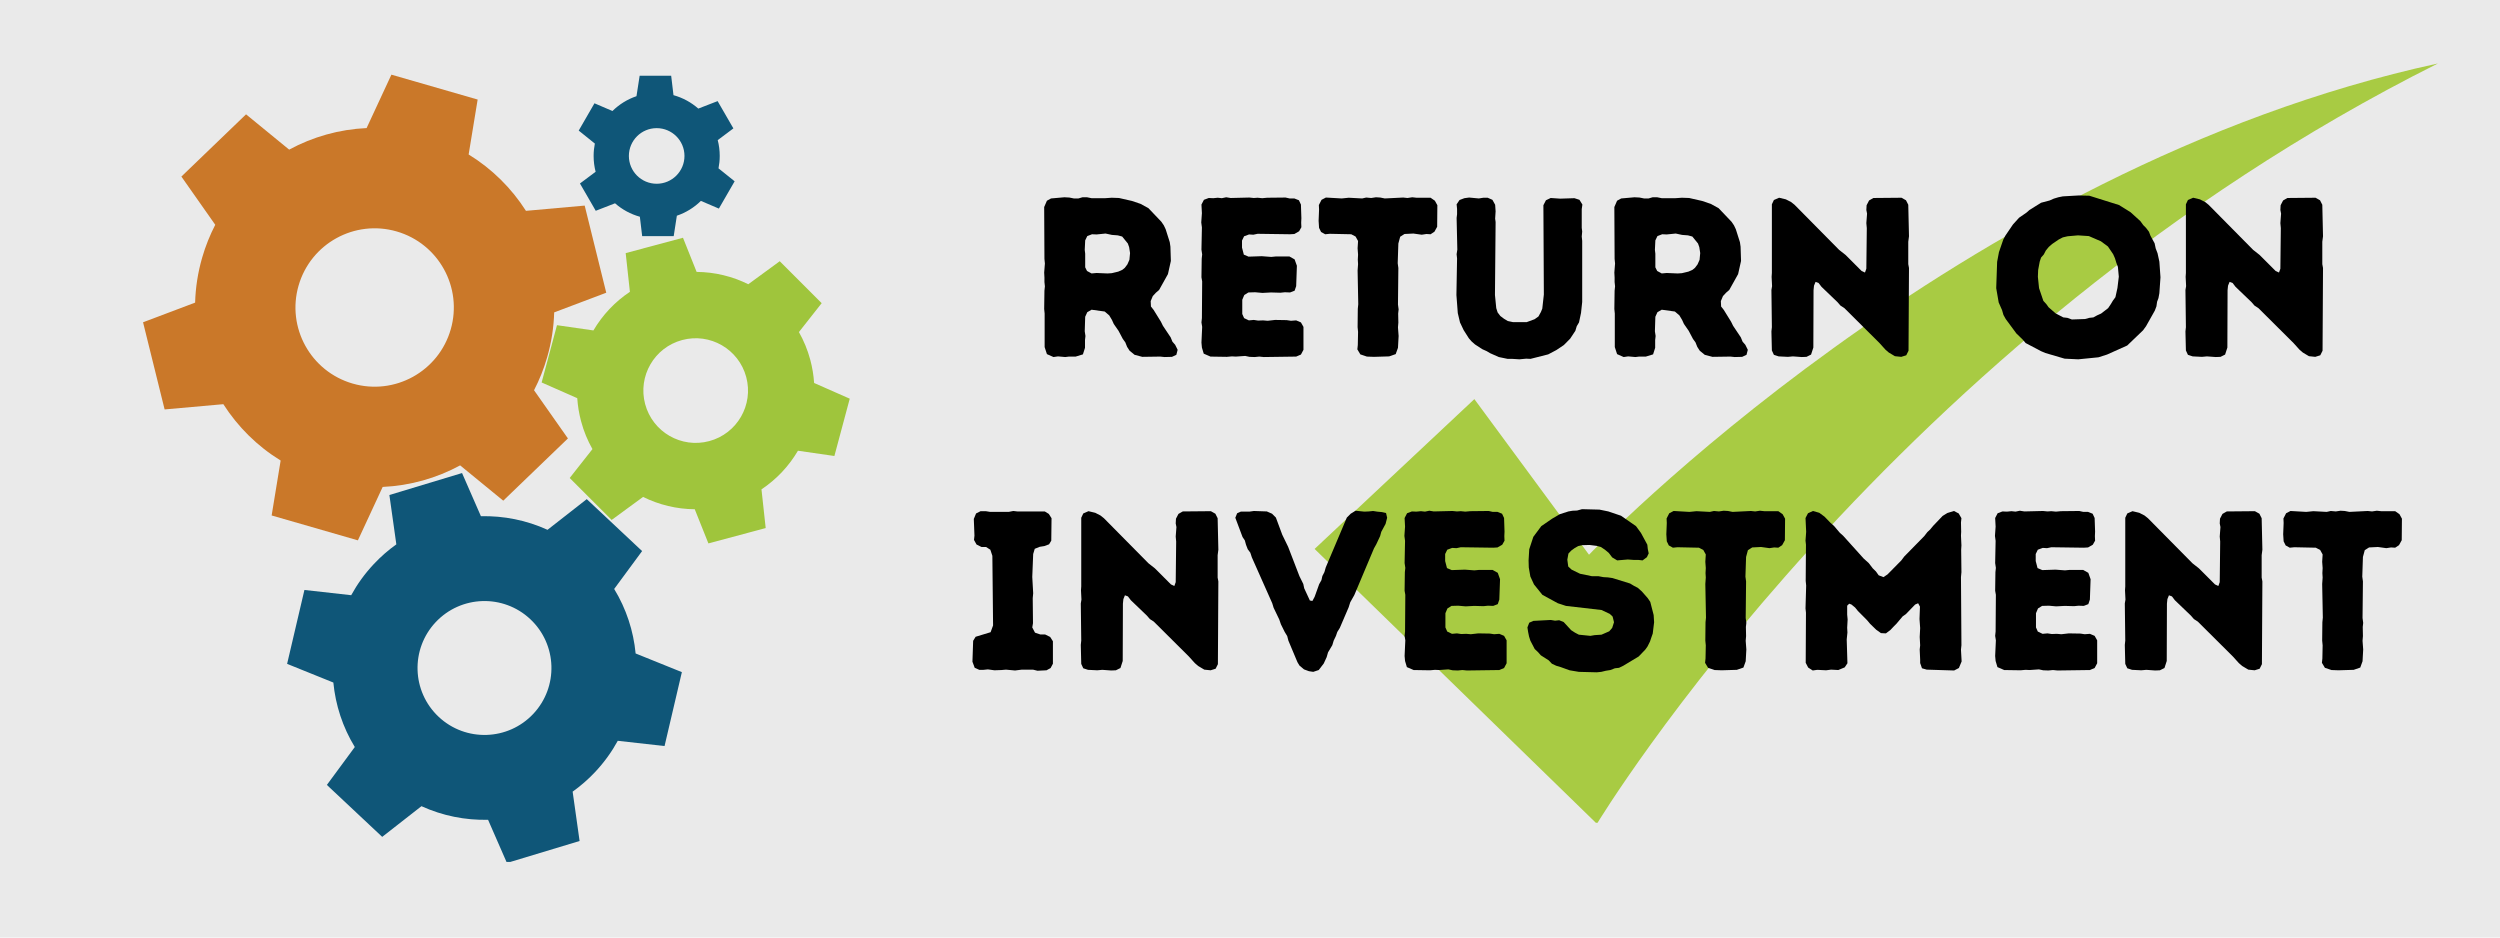
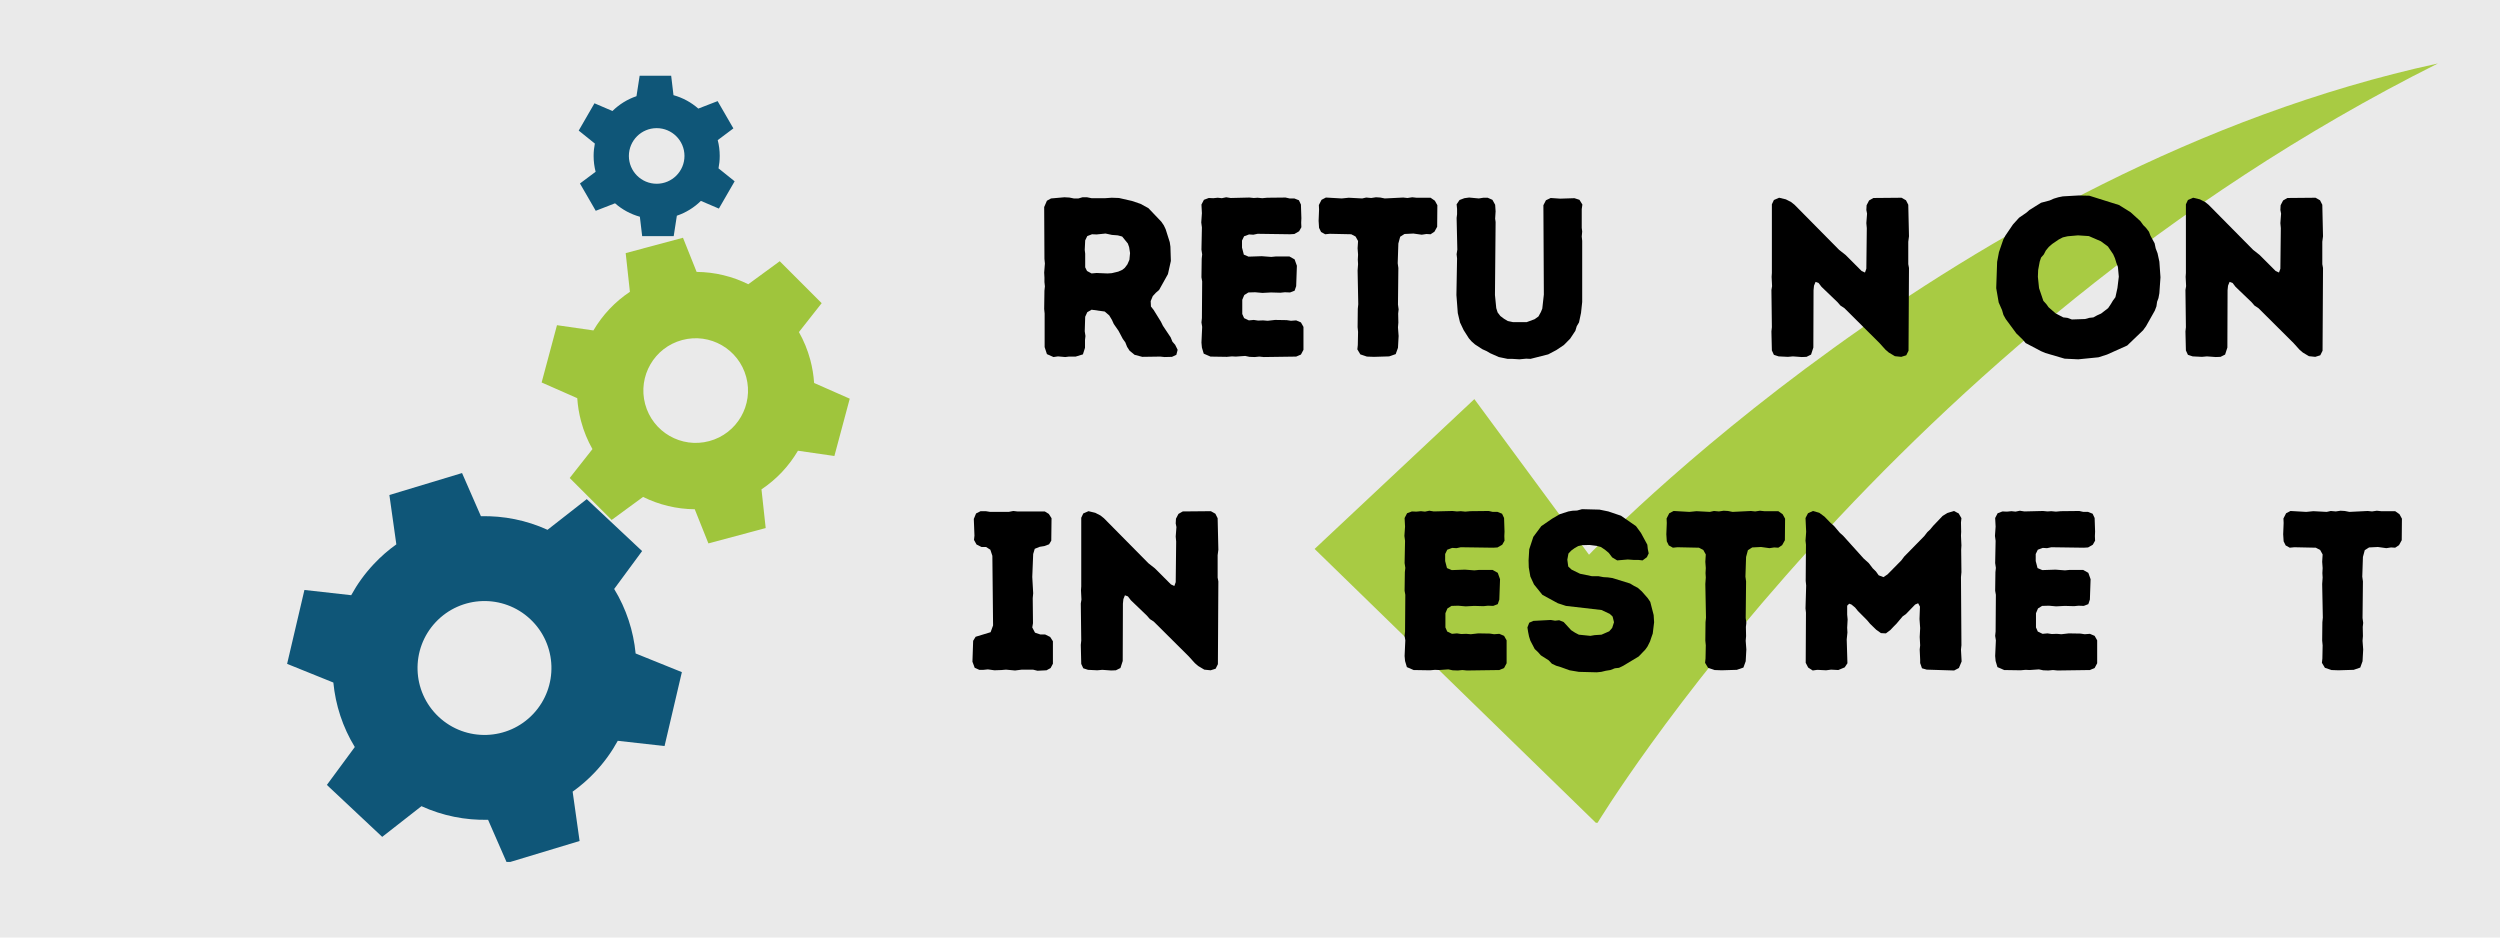
<svg xmlns="http://www.w3.org/2000/svg" width="800" zoomAndPan="magnify" viewBox="0 0 600 225" height="300" preserveAspectRatio="xMidYMid meet" version="1.0">
  <defs>
    <g />
    <clipPath id="d7a32170cb">
      <path d="M 315.355 15.227 L 585.355 15.227 L 585.355 197.477 L 315.355 197.477 Z M 315.355 15.227 " clip-rule="nonzero" />
    </clipPath>
    <clipPath id="4c6e2d8127">
-       <path d="M 34.352 17.867 L 146 17.867 L 146 130 L 34.352 130 Z M 34.352 17.867 " clip-rule="nonzero" />
-     </clipPath>
+       </clipPath>
    <clipPath id="c225b7a095">
      <path d="M 129 57 L 203.852 57 L 203.852 131 L 129 131 Z M 129 57 " clip-rule="nonzero" />
    </clipPath>
    <clipPath id="6de67bfc6c">
      <path d="M 68 113 L 164 113 L 164 206.867 L 68 206.867 Z M 68 113 " clip-rule="nonzero" />
    </clipPath>
  </defs>
  <rect x="-60" width="720" fill="#ffffff" y="-22.5" height="270" fill-opacity="1" />
  <rect x="-60" width="720" fill="#eaeaea" y="-22.5" height="270" fill-opacity="1" />
  <g clip-path="url(#d7a32170cb)">
    <path fill="#a8cb43" d="M 383.262 197.719 L 315.504 131.746 L 353.848 95.785 L 381.363 133.133 C 381.363 133.133 469.828 40.234 585.105 15.227 C 453.641 81.016 383.262 197.719 383.262 197.719 Z M 383.262 197.719 " fill-opacity="1" fill-rule="nonzero" />
  </g>
  <g clip-path="url(#4c6e2d8127)">
    <path fill="#ca7829" d="M 84.645 92.059 C 74.562 89.148 68.746 78.613 71.66 68.531 C 74.57 58.449 85.102 52.633 95.188 55.543 C 105.27 58.453 111.082 68.988 108.172 79.07 C 105.262 89.156 94.73 94.969 84.645 92.059 Z M 128.168 93.656 C 129.453 91.176 130.516 88.539 131.316 85.75 C 132.355 82.16 132.902 78.547 133.004 74.973 L 145.5 70.254 L 140.324 49.34 L 126.227 50.602 C 122.773 45.188 118.105 40.527 112.473 37.074 L 114.637 23.891 L 93.938 17.918 L 87.984 30.738 C 81.406 31.035 75.059 32.844 69.398 35.91 L 59.051 27.441 L 43.531 42.375 L 51.66 53.949 C 50.379 56.426 49.316 59.066 48.512 61.852 C 47.477 65.441 46.93 69.059 46.828 72.629 L 34.332 77.348 L 39.508 98.262 L 53.602 97.004 C 57.062 102.414 61.727 107.074 67.355 110.527 L 65.195 123.711 L 85.895 129.684 L 91.844 116.863 C 98.426 116.566 104.77 114.762 110.434 111.691 L 120.781 120.164 L 136.301 105.227 L 128.168 93.656 " fill-opacity="1" fill-rule="nonzero" />
  </g>
  <g clip-path="url(#c225b7a095)">
    <path fill="#9fc53c" d="M 170.215 105.867 C 163.516 107.664 156.633 103.688 154.836 96.988 C 153.039 90.293 157.016 83.406 163.715 81.609 C 170.414 79.812 177.297 83.789 179.094 90.488 C 180.891 97.188 176.914 104.074 170.215 105.867 Z M 195.387 91.914 C 195.266 90.074 194.965 88.219 194.469 86.367 C 193.832 83.98 192.906 81.75 191.742 79.695 L 197.203 72.758 L 187.137 62.691 L 179.59 68.219 C 175.789 66.332 171.559 65.289 167.191 65.258 L 163.914 57.059 L 150.164 60.746 L 151.176 70.035 C 147.551 72.445 144.578 75.637 142.422 79.305 L 133.676 78.043 L 129.992 91.793 L 138.543 95.562 C 138.664 97.402 138.965 99.262 139.461 101.109 C 140.098 103.496 141.023 105.73 142.188 107.785 L 136.727 114.719 L 146.793 124.785 L 154.34 119.262 C 158.141 121.145 162.371 122.188 166.738 122.219 L 170.016 130.418 L 183.766 126.734 L 182.754 117.445 C 186.379 115.035 189.352 111.844 191.508 108.176 L 200.254 109.438 L 203.938 95.684 L 195.387 91.914 " fill-opacity="1" fill-rule="nonzero" />
  </g>
  <g clip-path="url(#6de67bfc6c)">
    <path fill="#0f5678" d="M 105.281 172.039 C 98.809 165.965 98.488 155.793 104.559 149.324 C 110.633 142.852 120.805 142.531 127.273 148.602 C 133.746 154.676 134.066 164.848 127.996 171.32 C 121.922 177.789 111.75 178.109 105.281 172.039 Z M 137.434 189.996 C 139.355 188.625 141.172 187.047 142.848 185.262 C 145.012 182.953 146.816 180.445 148.266 177.793 L 159.492 179.051 L 163.648 161.312 L 152.551 156.832 C 152.031 151.426 150.312 146.121 147.402 141.352 L 154.105 132.258 L 140.82 119.793 L 131.406 127.156 C 126.34 124.844 120.863 123.762 115.418 123.891 L 110.891 113.531 L 93.453 118.801 L 95.121 130.645 C 93.199 132.016 91.383 133.594 89.707 135.383 C 87.543 137.688 85.738 140.199 84.289 142.848 L 73.062 141.59 L 68.906 159.328 L 80.004 163.809 C 80.523 169.215 82.242 174.52 85.152 179.285 L 78.449 188.383 L 91.73 200.848 L 101.152 193.484 C 106.215 195.797 111.691 196.879 117.137 196.75 L 121.664 207.109 L 139.102 201.84 L 137.434 189.996 " fill-opacity="1" fill-rule="nonzero" />
  </g>
  <path fill="#0f5678" d="M 157.602 44.102 C 153.918 44.102 150.93 41.113 150.93 37.426 C 150.93 33.742 153.918 30.754 157.602 30.754 C 161.285 30.754 164.273 33.742 164.273 37.426 C 164.273 41.113 161.285 44.102 157.602 44.102 Z M 172.441 40.402 C 172.633 39.438 172.734 38.445 172.734 37.426 C 172.734 36.113 172.566 34.84 172.254 33.629 L 176.012 30.816 L 172.227 24.266 L 167.594 26.062 C 165.902 24.574 163.871 23.457 161.637 22.84 L 161.082 18.18 L 153.516 18.18 L 152.754 23.086 C 150.566 23.824 148.602 25.055 146.988 26.641 L 142.672 24.789 L 138.891 31.34 L 142.762 34.453 C 142.57 35.414 142.469 36.41 142.469 37.426 C 142.469 38.738 142.637 40.012 142.949 41.227 L 139.191 44.035 L 142.977 50.59 L 147.609 48.789 C 149.301 50.281 151.332 51.398 153.566 52.016 L 154.121 56.676 L 161.688 56.676 L 162.445 51.77 C 164.637 51.027 166.602 49.801 168.215 48.215 L 172.531 50.062 L 176.312 43.512 L 172.441 40.402 " fill-opacity="1" fill-rule="nonzero" />
  <g fill="#000000" fill-opacity="1">
    <g transform="translate(246.634, 85.534)">
      <g>
        <path d="M 4.078 -2.234 L 4.078 -10.281 L 3.969 -11.375 L 4.031 -15.766 L 4.141 -16.812 L 4.031 -17.844 L 4.031 -18.922 L 3.969 -20.125 L 4.141 -22.297 L 4.031 -23.391 L 3.969 -35.844 L 4.625 -37.359 L 5.609 -37.906 L 8.812 -38.188 L 10.016 -38.125 L 11.094 -37.906 L 12.188 -37.906 L 13.156 -38.188 L 14.25 -38.188 L 15.344 -37.969 L 18.609 -37.969 L 20.172 -38.078 L 21.922 -38.016 L 25.016 -37.312 L 27.094 -36.609 L 28.984 -35.578 L 32.094 -32.312 L 32.688 -31.438 L 33.125 -30.516 L 34.109 -27.406 L 34.266 -26.328 L 34.375 -22.906 L 33.672 -19.75 L 31.547 -15.938 L 30.781 -15.281 L 30.031 -14.469 L 29.531 -13.266 L 29.594 -11.969 L 30.234 -11.156 L 31.984 -8.328 L 32.469 -7.344 L 34.328 -4.562 L 34.75 -3.531 L 35.406 -2.781 L 36 -1.578 L 35.688 -0.375 L 34.641 0.109 L 32.859 0.156 L 31.812 0.047 L 27.516 0.109 L 25.672 -0.375 L 24.469 -1.359 L 23.875 -2.281 L 23.438 -3.375 L 22.844 -4.188 L 21.812 -6.141 L 20.672 -7.781 L 20.234 -8.75 L 19.578 -9.844 L 18.5 -10.766 L 15.344 -11.203 L 14.312 -10.609 L 13.812 -9.516 L 13.703 -6.031 L 13.875 -4.891 L 13.766 -3.922 L 13.766 -2.062 L 13.266 -0.484 L 11.531 0.047 L 9.906 0.047 L 9.031 0.156 L 7.281 0 L 6.203 0.156 L 4.625 -0.547 Z M 15.344 -19.906 L 16.531 -20.016 L 19.141 -19.906 L 20.172 -19.969 L 21.75 -20.344 L 22.734 -20.781 L 23.328 -21.266 L 23.938 -22.078 L 24.422 -23.172 L 24.578 -24.797 L 24.359 -26.219 L 24.047 -27.094 L 22.688 -28.766 L 21.641 -29.047 L 20.234 -29.156 L 18.703 -29.484 L 16.531 -29.266 L 15.453 -29.312 L 14.312 -28.875 L 13.812 -27.844 L 13.703 -25.562 L 13.812 -24.641 L 13.812 -21.375 L 14.25 -20.5 Z M 15.344 -19.906 " />
      </g>
    </g>
  </g>
  <g fill="#000000" fill-opacity="1">
    <g transform="translate(284.379, 85.534)">
      <g>
        <path d="M 18.922 0.156 L 17.844 0.047 L 16.75 0.156 L 15.5 0.109 L 14.469 -0.109 L 12.234 0.047 L 11.266 0 L 10.062 0.109 L 6.141 0.047 L 4.516 -0.656 L 4.078 -2.125 L 3.969 -3.312 L 4.141 -7.078 L 3.969 -8.156 L 4.078 -9.188 L 4.141 -18 L 3.969 -18.984 L 4.031 -23.438 L 4.141 -24.469 L 3.969 -25.625 L 4.078 -30.953 L 3.922 -32.141 L 4.078 -34.375 L 3.969 -36.438 L 4.562 -37.578 L 5.719 -38.016 L 6.797 -37.969 L 7.891 -38.078 L 8.859 -37.969 L 9.906 -38.188 L 10.984 -38.016 L 15.453 -38.125 L 16.531 -38.016 L 17.453 -38.078 L 18.547 -37.969 L 19.75 -38.078 L 24.156 -38.125 L 25.125 -37.906 L 26.266 -37.906 L 27.359 -37.469 L 27.844 -36.438 L 27.953 -33.172 L 27.906 -32.094 L 27.953 -31 L 27.406 -30.031 L 26.266 -29.375 L 25.234 -29.312 L 17.453 -29.422 L 16.422 -29.203 L 15.391 -29.266 L 14.203 -28.828 L 13.703 -27.797 L 13.703 -26.109 L 14.141 -24.422 L 15.281 -23.938 L 18.438 -24.047 L 20.719 -23.875 L 21.859 -23.984 L 25.078 -23.984 L 26.328 -23.281 L 26.875 -21.75 L 26.703 -16.859 L 26.328 -15.766 L 25.234 -15.344 L 23.984 -15.391 L 22.906 -15.281 L 20.672 -15.344 L 18.609 -15.234 L 16.859 -15.391 L 15.234 -15.344 L 14.25 -14.734 L 13.766 -13.594 L 13.766 -10.172 L 14.203 -9.188 L 15.344 -8.641 L 16.531 -8.75 L 17.562 -8.594 L 18.766 -8.641 L 19.859 -8.547 L 21.641 -8.75 L 24.422 -8.703 L 25.453 -8.547 L 26.703 -8.641 L 27.844 -8.156 L 28.453 -7.078 L 28.453 -1.578 L 27.844 -0.438 L 26.703 0.047 Z M 18.922 0.156 " />
      </g>
    </g>
  </g>
  <g fill="#000000" fill-opacity="1">
    <g transform="translate(315.544, 85.534)">
      <g>
        <path d="M 14.203 0.109 L 12.516 0.047 L 10.938 -0.484 L 10.219 -1.688 L 10.328 -2.719 L 10.391 -5.875 L 10.281 -7.016 L 10.328 -11.422 L 10.438 -12.516 L 10.281 -20.609 L 10.391 -22.141 L 10.328 -23.219 L 10.391 -24.422 L 10.281 -25.938 L 10.391 -27.688 L 9.797 -28.766 L 8.75 -29.312 L 3.594 -29.422 L 2.5 -29.312 L 1.516 -29.859 L 1.031 -30.844 L 0.922 -32.531 L 1.031 -35.25 L 0.984 -36.328 L 1.625 -37.578 L 2.672 -38.125 L 6.469 -37.906 L 8.156 -38.078 L 11.375 -37.906 L 12.344 -38.125 L 13.547 -38.016 L 14.688 -38.188 L 15.719 -38.125 L 16.812 -37.906 L 21.219 -38.125 L 22.25 -38.016 L 23.391 -38.188 L 24.422 -38.078 L 27.797 -38.078 L 28.828 -37.359 L 29.422 -36.281 L 29.375 -31.109 L 28.719 -29.922 L 27.797 -29.312 L 26.812 -29.375 L 25.672 -29.203 L 23.656 -29.484 L 21.531 -29.375 L 20.5 -28.719 L 20.062 -27.094 L 19.906 -22.359 L 20.062 -21.219 L 19.969 -12.453 L 20.125 -11.266 L 20.016 -10.281 L 20.062 -8.109 L 19.969 -6.969 L 20.125 -4.891 L 19.969 -2.062 L 19.422 -0.547 L 17.844 0 Z M 14.203 0.109 " />
      </g>
    </g>
  </g>
  <g fill="#000000" fill-opacity="1">
    <g transform="translate(345.946, 85.534)">
      <g>
        <path d="M 18.703 0.703 L 16.969 0.594 L 15.875 0.594 L 13.766 0.156 L 11.688 -0.766 L 10.875 -1.25 L 9.797 -1.734 L 8.047 -2.875 L 7.234 -3.594 L 6.578 -4.344 L 5.328 -6.312 L 4.453 -8.156 L 3.922 -10.391 L 3.594 -14.734 L 3.75 -23.5 L 3.641 -24.531 L 3.812 -25.625 L 3.641 -33.234 L 3.75 -34.109 L 3.75 -35.406 L 3.641 -36.5 L 4.344 -37.531 L 5.5 -37.969 L 6.641 -38.125 L 8.969 -37.906 L 10.062 -38.078 L 11.094 -38.078 L 12.234 -37.578 L 12.891 -36.391 L 13 -34.812 L 12.891 -33.062 L 13 -32.25 L 12.844 -14.734 L 13.156 -11.578 L 13.484 -10.547 L 14.141 -9.688 L 15.016 -9.031 L 15.938 -8.484 L 17.188 -8.219 L 20.453 -8.219 L 22.359 -8.922 L 23.281 -9.578 L 23.875 -10.656 L 24.203 -11.469 L 24.578 -14.844 L 24.469 -36.281 L 25.078 -37.469 L 26.219 -38.016 L 28.5 -37.859 L 31.922 -37.969 L 33.125 -37.578 L 33.828 -36.438 L 33.672 -35.359 L 33.672 -30.844 L 33.781 -29.969 L 33.672 -28.766 L 33.781 -27.734 L 33.781 -13.047 L 33.5 -10.438 L 33.016 -8.156 L 32.469 -7.234 L 32.141 -6.141 L 30.891 -4.25 L 29.375 -2.719 L 27.578 -1.516 L 25.625 -0.484 L 21.375 0.594 L 20.344 0.547 Z M 18.703 0.703 " />
      </g>
    </g>
  </g>
  <g fill="#000000" fill-opacity="1">
    <g transform="translate(383.474, 85.534)">
      <g>
-         <path d="M 4.078 -2.234 L 4.078 -10.281 L 3.969 -11.375 L 4.031 -15.766 L 4.141 -16.812 L 4.031 -17.844 L 4.031 -18.922 L 3.969 -20.125 L 4.141 -22.297 L 4.031 -23.391 L 3.969 -35.844 L 4.625 -37.359 L 5.609 -37.906 L 8.812 -38.188 L 10.016 -38.125 L 11.094 -37.906 L 12.188 -37.906 L 13.156 -38.188 L 14.25 -38.188 L 15.344 -37.969 L 18.609 -37.969 L 20.172 -38.078 L 21.922 -38.016 L 25.016 -37.312 L 27.094 -36.609 L 28.984 -35.578 L 32.094 -32.312 L 32.688 -31.438 L 33.125 -30.516 L 34.109 -27.406 L 34.266 -26.328 L 34.375 -22.906 L 33.672 -19.75 L 31.547 -15.938 L 30.781 -15.281 L 30.031 -14.469 L 29.531 -13.266 L 29.594 -11.969 L 30.234 -11.156 L 31.984 -8.328 L 32.469 -7.344 L 34.328 -4.562 L 34.75 -3.531 L 35.406 -2.781 L 36 -1.578 L 35.688 -0.375 L 34.641 0.109 L 32.859 0.156 L 31.812 0.047 L 27.516 0.109 L 25.672 -0.375 L 24.469 -1.359 L 23.875 -2.281 L 23.438 -3.375 L 22.844 -4.188 L 21.812 -6.141 L 20.672 -7.781 L 20.234 -8.75 L 19.578 -9.844 L 18.5 -10.766 L 15.344 -11.203 L 14.312 -10.609 L 13.812 -9.516 L 13.703 -6.031 L 13.875 -4.891 L 13.766 -3.922 L 13.766 -2.062 L 13.266 -0.484 L 11.531 0.047 L 9.906 0.047 L 9.031 0.156 L 7.281 0 L 6.203 0.156 L 4.625 -0.547 Z M 15.344 -19.906 L 16.531 -20.016 L 19.141 -19.906 L 20.172 -19.969 L 21.75 -20.344 L 22.734 -20.781 L 23.328 -21.266 L 23.938 -22.078 L 24.422 -23.172 L 24.578 -24.797 L 24.359 -26.219 L 24.047 -27.094 L 22.688 -28.766 L 21.641 -29.047 L 20.234 -29.156 L 18.703 -29.484 L 16.531 -29.266 L 15.453 -29.312 L 14.312 -28.875 L 13.812 -27.844 L 13.703 -25.562 L 13.812 -24.641 L 13.812 -21.375 L 14.25 -20.5 Z M 15.344 -19.906 " />
-       </g>
+         </g>
    </g>
  </g>
  <g fill="#000000" fill-opacity="1">
    <g transform="translate(421.219, 85.534)">
      <g>
        <path d="M 32.094 -0.922 L 31.281 -1.625 L 29.859 -3.203 L 21.438 -11.578 L 20.5 -12.188 L 19.797 -13 L 15.938 -16.703 L 15.234 -17.625 L 14.516 -17.891 L 14.141 -16.969 L 14.031 -15.875 L 13.984 -2.125 L 13.438 -0.438 L 12.344 0.109 L 11.203 0.156 L 9.078 0 L 7.891 0.109 L 5.656 0 L 4.516 -0.375 L 4.031 -1.422 L 3.922 -5.984 L 4.031 -7.016 L 3.922 -15.938 L 4.078 -16.859 L 3.969 -19.094 L 4.031 -20.016 L 4.031 -36.5 L 4.516 -37.531 L 5.766 -38.078 L 7.391 -37.688 L 8.641 -37.047 L 9.469 -36.391 L 20.172 -25.562 L 21.703 -24.359 L 25.562 -20.5 L 26.375 -20.125 L 26.703 -21.047 L 26.812 -30.781 L 26.703 -31.984 L 26.875 -34.266 L 26.703 -35.141 L 26.766 -36.281 L 27.359 -37.422 L 28.391 -38.016 L 35.141 -38.078 L 36.219 -37.469 L 36.766 -36.391 L 36.938 -28.828 L 36.766 -27.516 L 36.766 -22.141 L 36.938 -21.219 L 36.828 -1.359 L 36.281 -0.266 L 35.078 0.109 L 33.562 -0.047 Z M 32.094 -0.922 " />
      </g>
    </g>
  </g>
  <g fill="#000000" fill-opacity="1">
    <g transform="translate(462.228, 85.534)">
      <g />
    </g>
  </g>
  <g fill="#000000" fill-opacity="1">
    <g transform="translate(476.967, 85.534)">
      <g>
        <path d="M 21.812 0.703 L 18.547 0.547 L 13.922 -0.812 L 12.891 -1.25 L 9.188 -3.203 L 8.484 -4.031 L 6.969 -5.5 L 4.406 -8.969 L 3.859 -9.953 L 3.531 -11.094 L 2.719 -12.938 L 2.125 -16.375 L 2.344 -22.688 L 2.781 -25.016 L 3.812 -28.016 L 4.297 -28.938 L 6.141 -31.656 L 7.609 -33.281 L 9.359 -34.484 L 10.109 -35.141 L 12.891 -36.875 L 14.953 -37.422 L 15.938 -37.859 L 17.031 -38.188 L 18.109 -38.406 L 21.922 -38.625 L 24.469 -38.562 L 31.594 -36.328 L 34.375 -34.594 L 36.719 -32.469 L 37.422 -31.5 L 38.078 -30.844 L 38.781 -29.922 L 39.156 -28.938 L 40.141 -27.141 L 40.406 -25.891 L 40.844 -24.75 L 41.281 -22.734 L 41.547 -18.984 L 41.281 -15.172 L 41.062 -13.984 L 40.734 -13.109 L 40.578 -12.016 L 40.188 -10.984 L 38.078 -7.234 L 37.359 -6.25 L 33.562 -2.609 L 28.719 -0.438 L 26.656 0.219 Z M 20.281 -8.859 L 23.438 -8.969 L 24.469 -9.25 L 25.453 -9.359 L 26.328 -9.844 L 27.297 -10.281 L 28.984 -11.578 L 29.641 -12.562 L 30.125 -13.375 L 30.734 -14.203 L 31.219 -16.422 L 31.547 -19.141 L 31.328 -21.484 L 30.953 -22.469 L 30.625 -23.547 L 30.188 -24.531 L 28.938 -26.375 L 27.25 -27.625 L 24.359 -28.875 L 21.75 -29.047 L 19.25 -28.828 L 18.109 -28.562 L 17.141 -28.062 L 15.562 -26.984 L 14.734 -26.266 L 14.031 -25.406 L 13.547 -24.469 L 12.891 -23.719 L 12.562 -22.734 L 12.188 -20.719 L 12.125 -19.094 L 12.406 -16.375 L 13.438 -13.328 L 14.141 -12.562 L 14.688 -11.797 L 16.375 -10.328 L 18.219 -9.359 L 19.203 -9.25 Z M 20.281 -8.859 " />
      </g>
    </g>
  </g>
  <g fill="#000000" fill-opacity="1">
    <g transform="translate(520.586, 85.534)">
      <g>
        <path d="M 32.094 -0.922 L 31.281 -1.625 L 29.859 -3.203 L 21.438 -11.578 L 20.5 -12.188 L 19.797 -13 L 15.938 -16.703 L 15.234 -17.625 L 14.516 -17.891 L 14.141 -16.969 L 14.031 -15.875 L 13.984 -2.125 L 13.438 -0.438 L 12.344 0.109 L 11.203 0.156 L 9.078 0 L 7.891 0.109 L 5.656 0 L 4.516 -0.375 L 4.031 -1.422 L 3.922 -5.984 L 4.031 -7.016 L 3.922 -15.938 L 4.078 -16.859 L 3.969 -19.094 L 4.031 -20.016 L 4.031 -36.5 L 4.516 -37.531 L 5.766 -38.078 L 7.391 -37.688 L 8.641 -37.047 L 9.469 -36.391 L 20.172 -25.562 L 21.703 -24.359 L 25.562 -20.5 L 26.375 -20.125 L 26.703 -21.047 L 26.812 -30.781 L 26.703 -31.984 L 26.875 -34.266 L 26.703 -35.141 L 26.766 -36.281 L 27.359 -37.422 L 28.391 -38.016 L 35.141 -38.078 L 36.219 -37.469 L 36.766 -36.391 L 36.938 -28.828 L 36.766 -27.516 L 36.766 -22.141 L 36.938 -21.219 L 36.828 -1.359 L 36.281 -0.266 L 35.078 0.109 L 33.562 -0.047 Z M 32.094 -0.922 " />
      </g>
    </g>
  </g>
  <g fill="#000000" fill-opacity="1">
    <g transform="translate(230.776, 160.761)">
      <g>
        <path d="M 18.219 0.219 L 17.141 -0.047 L 14.469 -0.047 L 12.844 0.156 L 10.656 -0.047 L 9.578 0.047 L 7.891 0.109 L 6.312 -0.109 L 5.281 0 L 4.25 0 L 3.156 -0.484 L 2.609 -1.953 L 2.781 -6.969 L 3.375 -7.938 L 6.969 -9.031 L 7.562 -10.656 L 7.391 -27.359 L 6.906 -28.828 L 5.875 -29.484 L 4.781 -29.484 L 3.594 -30.078 L 2.984 -31.172 L 3.094 -32.203 L 2.938 -36.219 L 3.484 -37.531 L 4.562 -38.078 L 5.812 -38.078 L 6.859 -37.906 L 11.312 -37.906 L 12.406 -38.125 L 13.375 -38.016 L 19.969 -38.016 L 20.938 -37.422 L 21.594 -36.391 L 21.531 -31 L 21 -30.125 L 19.859 -29.703 L 18.766 -29.531 L 17.562 -29.047 L 17.188 -27.797 L 16.969 -22.297 L 17.188 -18.391 L 17.078 -17.188 L 17.141 -11.203 L 16.969 -10.172 L 17.625 -8.922 L 18.922 -8.484 L 20.062 -8.484 L 21.266 -7.891 L 21.922 -6.859 L 21.922 -1.469 L 21.375 -0.438 L 20.391 0.109 Z M 18.219 0.219 " />
      </g>
    </g>
  </g>
  <g fill="#000000" fill-opacity="1">
    <g transform="translate(255.468, 160.761)">
      <g>
        <path d="M 32.094 -0.922 L 31.281 -1.625 L 29.859 -3.203 L 21.438 -11.578 L 20.5 -12.188 L 19.797 -13 L 15.938 -16.703 L 15.234 -17.625 L 14.516 -17.891 L 14.141 -16.969 L 14.031 -15.875 L 13.984 -2.125 L 13.438 -0.438 L 12.344 0.109 L 11.203 0.156 L 9.078 0 L 7.891 0.109 L 5.656 0 L 4.516 -0.375 L 4.031 -1.422 L 3.922 -5.984 L 4.031 -7.016 L 3.922 -15.938 L 4.078 -16.859 L 3.969 -19.094 L 4.031 -20.016 L 4.031 -36.5 L 4.516 -37.531 L 5.766 -38.078 L 7.391 -37.688 L 8.641 -37.047 L 9.469 -36.391 L 20.172 -25.562 L 21.703 -24.359 L 25.562 -20.5 L 26.375 -20.125 L 26.703 -21.047 L 26.812 -30.781 L 26.703 -31.984 L 26.875 -34.266 L 26.703 -35.141 L 26.766 -36.281 L 27.359 -37.422 L 28.391 -38.016 L 35.141 -38.078 L 36.219 -37.469 L 36.766 -36.391 L 36.938 -28.828 L 36.766 -27.516 L 36.766 -22.141 L 36.938 -21.219 L 36.828 -1.359 L 36.281 -0.266 L 35.078 0.109 L 33.562 -0.047 Z M 32.094 -0.922 " />
      </g>
    </g>
  </g>
  <g fill="#000000" fill-opacity="1">
    <g transform="translate(296.477, 160.761)">
      <g>
-         <path d="M 18.703 0.484 L 17.672 0.328 L 16.484 -0.109 L 15.391 -1.031 L 14.906 -1.844 L 12.734 -7.016 L 12.453 -8.109 L 11.859 -9.078 L 10.938 -10.938 L 10.547 -12.078 L 9.188 -14.906 L 8.859 -15.984 L 3.969 -26.984 L 3.594 -28.125 L 2.984 -28.938 L 2.562 -30.031 L 2.281 -31.062 L 1.734 -31.875 L 0 -36.5 L 0.438 -37.578 L 1.312 -37.969 L 3.375 -37.969 L 4.453 -38.125 L 7.562 -38.016 L 8.812 -37.469 L 9.734 -36.547 L 11.266 -32.422 L 12.672 -29.531 L 15.391 -22.469 L 16.312 -20.609 L 16.531 -19.578 L 17.891 -16.641 L 18.5 -16.531 L 19.031 -17.516 L 20.125 -20.562 L 20.672 -21.531 L 20.891 -22.516 L 21.375 -23.438 L 21.703 -24.578 L 26.766 -36.547 L 27.688 -37.469 L 28.875 -38.188 L 30.953 -37.969 L 32.031 -38.016 L 33.062 -38.125 L 34.047 -37.969 L 35.188 -37.859 L 36.172 -37.641 L 36.438 -36.5 L 36.062 -35.031 L 35.031 -33.125 L 34.75 -32.094 L 33.828 -30.125 L 33.281 -29.156 L 28.562 -17.953 L 27.578 -16.203 L 27.203 -15.016 L 25.078 -10.062 L 24.469 -9.078 L 24.156 -8.156 L 23.609 -7.016 L 23.281 -5.922 L 22.25 -4.188 L 21.922 -3.047 L 21.219 -1.516 L 20.016 0.047 Z M 18.703 0.484 " />
-       </g>
+         </g>
    </g>
  </g>
  <g fill="#000000" fill-opacity="1">
    <g transform="translate(333.134, 160.761)">
      <g>
        <path d="M 18.922 0.156 L 17.844 0.047 L 16.75 0.156 L 15.5 0.109 L 14.469 -0.109 L 12.234 0.047 L 11.266 0 L 10.062 0.109 L 6.141 0.047 L 4.516 -0.656 L 4.078 -2.125 L 3.969 -3.312 L 4.141 -7.078 L 3.969 -8.156 L 4.078 -9.188 L 4.141 -18 L 3.969 -18.984 L 4.031 -23.438 L 4.141 -24.469 L 3.969 -25.625 L 4.078 -30.953 L 3.922 -32.141 L 4.078 -34.375 L 3.969 -36.438 L 4.562 -37.578 L 5.719 -38.016 L 6.797 -37.969 L 7.891 -38.078 L 8.859 -37.969 L 9.906 -38.188 L 10.984 -38.016 L 15.453 -38.125 L 16.531 -38.016 L 17.453 -38.078 L 18.547 -37.969 L 19.75 -38.078 L 24.156 -38.125 L 25.125 -37.906 L 26.266 -37.906 L 27.359 -37.469 L 27.844 -36.438 L 27.953 -33.172 L 27.906 -32.094 L 27.953 -31 L 27.406 -30.031 L 26.266 -29.375 L 25.234 -29.312 L 17.453 -29.422 L 16.422 -29.203 L 15.391 -29.266 L 14.203 -28.828 L 13.703 -27.797 L 13.703 -26.109 L 14.141 -24.422 L 15.281 -23.938 L 18.438 -24.047 L 20.719 -23.875 L 21.859 -23.984 L 25.078 -23.984 L 26.328 -23.281 L 26.875 -21.75 L 26.703 -16.859 L 26.328 -15.766 L 25.234 -15.344 L 23.984 -15.391 L 22.906 -15.281 L 20.672 -15.344 L 18.609 -15.234 L 16.859 -15.391 L 15.234 -15.344 L 14.25 -14.734 L 13.766 -13.594 L 13.766 -10.172 L 14.203 -9.188 L 15.344 -8.641 L 16.531 -8.75 L 17.562 -8.594 L 18.766 -8.641 L 19.859 -8.547 L 21.641 -8.75 L 24.422 -8.703 L 25.453 -8.547 L 26.703 -8.641 L 27.844 -8.156 L 28.453 -7.078 L 28.453 -1.578 L 27.844 -0.438 L 26.703 0.047 Z M 18.922 0.156 " />
      </g>
    </g>
  </g>
  <g fill="#000000" fill-opacity="1">
    <g transform="translate(364.298, 160.761)">
      <g>
        <path d="M 14.625 0.484 L 12.406 0.109 L 10.281 -0.656 L 9.188 -0.984 L 8.156 -1.469 L 7.391 -2.281 L 5.5 -3.484 L 4.781 -4.297 L 4.031 -5 L 2.984 -7.016 L 2.672 -8 L 2.453 -9.078 L 2.281 -10.172 L 2.719 -11.312 L 3.703 -11.75 L 7.891 -11.969 L 8.922 -11.797 L 9.906 -11.906 L 10.984 -11.469 L 12.781 -9.516 L 13.703 -8.922 L 14.625 -8.438 L 17.406 -8.156 L 18.391 -8.328 L 20.062 -8.438 L 21.922 -9.25 L 22.625 -10.062 L 23.062 -11.422 L 22.734 -12.781 L 22.031 -13.438 L 20.062 -14.359 L 11.531 -15.344 L 9.578 -15.984 L 5.875 -18 L 3.859 -20.5 L 2.984 -22.406 L 2.609 -24.578 L 2.562 -26.266 L 2.719 -28.938 L 3.703 -31.922 L 5.609 -34.484 L 8.219 -36.281 L 10.062 -37.359 L 12.125 -38.016 L 13.109 -38.188 L 14.203 -38.234 L 15.391 -38.562 L 19.578 -38.453 L 21.703 -38.016 L 24.75 -36.984 L 28.344 -34.484 L 29.531 -32.859 L 31.062 -30.031 L 31.172 -28.984 L 31.391 -27.953 L 30.953 -27.031 L 29.922 -26.266 L 28.938 -26.375 L 27.844 -26.375 L 26.375 -26.484 L 23.828 -26.266 L 22.625 -26.984 L 21.812 -28.062 L 20.891 -28.828 L 19.906 -29.484 L 18.922 -29.75 L 17.188 -29.969 L 15.453 -29.922 L 14.469 -29.703 L 13.594 -29.203 L 12.781 -28.609 L 12.125 -27.906 L 11.859 -26.438 L 12.078 -24.797 L 12.891 -24.047 L 14.906 -23.062 L 17.781 -22.469 L 19.359 -22.469 L 20.5 -22.25 L 21.594 -22.188 L 22.688 -22.031 L 26.922 -20.719 L 27.906 -20.125 L 28.766 -19.688 L 29.75 -18.812 L 31.172 -17.188 L 31.766 -16.312 L 32.578 -13.156 L 32.688 -11.422 L 32.359 -8.703 L 32.031 -7.781 L 31.703 -6.797 L 31.109 -5.609 L 30.562 -4.844 L 28.984 -3.203 L 25.297 -0.984 L 24.266 -0.484 L 23.281 -0.375 L 22.188 0.047 L 21.109 0.219 L 20.016 0.484 L 18.922 0.594 Z M 14.625 0.484 " />
      </g>
    </g>
  </g>
  <g fill="#000000" fill-opacity="1">
    <g transform="translate(398.998, 160.761)">
      <g>
        <path d="M 14.203 0.109 L 12.516 0.047 L 10.938 -0.484 L 10.219 -1.688 L 10.328 -2.719 L 10.391 -5.875 L 10.281 -7.016 L 10.328 -11.422 L 10.438 -12.516 L 10.281 -20.609 L 10.391 -22.141 L 10.328 -23.219 L 10.391 -24.422 L 10.281 -25.938 L 10.391 -27.688 L 9.797 -28.766 L 8.75 -29.312 L 3.594 -29.422 L 2.5 -29.312 L 1.516 -29.859 L 1.031 -30.844 L 0.922 -32.531 L 1.031 -35.25 L 0.984 -36.328 L 1.625 -37.578 L 2.672 -38.125 L 6.469 -37.906 L 8.156 -38.078 L 11.375 -37.906 L 12.344 -38.125 L 13.547 -38.016 L 14.688 -38.188 L 15.719 -38.125 L 16.812 -37.906 L 21.219 -38.125 L 22.25 -38.016 L 23.391 -38.188 L 24.422 -38.078 L 27.797 -38.078 L 28.828 -37.359 L 29.422 -36.281 L 29.375 -31.109 L 28.719 -29.922 L 27.797 -29.312 L 26.812 -29.375 L 25.672 -29.203 L 23.656 -29.484 L 21.531 -29.375 L 20.5 -28.719 L 20.062 -27.094 L 19.906 -22.359 L 20.062 -21.219 L 19.969 -12.453 L 20.125 -11.266 L 20.016 -10.281 L 20.062 -8.109 L 19.969 -6.969 L 20.125 -4.891 L 19.969 -2.062 L 19.422 -0.547 L 17.844 0 Z M 14.203 0.109 " />
      </g>
    </g>
  </g>
  <g fill="#000000" fill-opacity="1">
    <g transform="translate(429.4, 160.761)">
      <g>
        <path d="M 5.656 0.156 L 4.562 -0.547 L 3.969 -1.688 L 4.031 -13.703 L 3.922 -14.734 L 4.078 -20.234 L 3.969 -21.328 L 4.031 -30.031 L 3.922 -31 L 4.078 -33.125 L 3.922 -36.438 L 4.516 -37.578 L 5.719 -38.125 L 7.234 -37.688 L 8.484 -36.766 L 9.906 -35.297 L 10.766 -34.531 L 12.188 -32.859 L 12.938 -32.203 L 17.891 -26.703 L 19.094 -25.625 L 20.062 -24.359 L 20.828 -23.609 L 21.484 -22.688 L 22.625 -22.25 L 23.609 -22.906 L 26.922 -26.266 L 27.625 -27.203 L 32.422 -32.094 L 33.172 -33.062 L 33.828 -33.672 L 34.531 -34.531 L 36.828 -36.938 L 37.969 -37.641 L 39.547 -38.125 L 40.688 -37.531 L 41.344 -36.391 L 41.234 -35.359 L 41.281 -33.125 L 41.234 -32.203 L 41.344 -29.859 L 41.281 -28.828 L 41.344 -23.438 L 41.234 -22.25 L 41.344 -5.922 L 41.234 -4.844 L 41.391 -2.016 L 40.734 -0.438 L 39.594 0.156 L 33.016 -0.047 L 31.875 -0.375 L 31.438 -1.625 L 31.438 -2.453 L 31.328 -4.891 L 31.438 -5.875 L 31.328 -7.891 L 31.438 -10.016 L 31.281 -12.188 L 31.391 -15.172 L 30.953 -15.984 L 30.234 -15.672 L 28.016 -13.375 L 27.25 -12.844 L 25.734 -11.047 L 25.078 -10.391 L 24.312 -9.578 L 23.219 -8.75 L 22.031 -8.812 L 20.891 -9.625 L 19.422 -11.047 L 18.703 -11.906 L 16.484 -14.141 L 15.828 -14.953 L 14.953 -15.672 L 14.406 -15.875 L 13.922 -15.391 L 13.922 -13.266 L 14.031 -12.078 L 13.922 -10.109 L 13.984 -8.969 L 13.812 -7.281 L 13.984 -1.578 L 13.328 -0.594 L 11.797 0.047 L 10.062 -0.047 L 8.859 0.109 L 6.75 0 Z M 5.656 0.156 " />
      </g>
    </g>
  </g>
  <g fill="#000000" fill-opacity="1">
    <g transform="translate(474.869, 160.761)">
      <g>
        <path d="M 18.922 0.156 L 17.844 0.047 L 16.75 0.156 L 15.5 0.109 L 14.469 -0.109 L 12.234 0.047 L 11.266 0 L 10.062 0.109 L 6.141 0.047 L 4.516 -0.656 L 4.078 -2.125 L 3.969 -3.312 L 4.141 -7.078 L 3.969 -8.156 L 4.078 -9.188 L 4.141 -18 L 3.969 -18.984 L 4.031 -23.438 L 4.141 -24.469 L 3.969 -25.625 L 4.078 -30.953 L 3.922 -32.141 L 4.078 -34.375 L 3.969 -36.438 L 4.562 -37.578 L 5.719 -38.016 L 6.797 -37.969 L 7.891 -38.078 L 8.859 -37.969 L 9.906 -38.188 L 10.984 -38.016 L 15.453 -38.125 L 16.531 -38.016 L 17.453 -38.078 L 18.547 -37.969 L 19.75 -38.078 L 24.156 -38.125 L 25.125 -37.906 L 26.266 -37.906 L 27.359 -37.469 L 27.844 -36.438 L 27.953 -33.172 L 27.906 -32.094 L 27.953 -31 L 27.406 -30.031 L 26.266 -29.375 L 25.234 -29.312 L 17.453 -29.422 L 16.422 -29.203 L 15.391 -29.266 L 14.203 -28.828 L 13.703 -27.797 L 13.703 -26.109 L 14.141 -24.422 L 15.281 -23.938 L 18.438 -24.047 L 20.719 -23.875 L 21.859 -23.984 L 25.078 -23.984 L 26.328 -23.281 L 26.875 -21.75 L 26.703 -16.859 L 26.328 -15.766 L 25.234 -15.344 L 23.984 -15.391 L 22.906 -15.281 L 20.672 -15.344 L 18.609 -15.234 L 16.859 -15.391 L 15.234 -15.344 L 14.25 -14.734 L 13.766 -13.594 L 13.766 -10.172 L 14.203 -9.188 L 15.344 -8.641 L 16.531 -8.75 L 17.562 -8.594 L 18.766 -8.641 L 19.859 -8.547 L 21.641 -8.75 L 24.422 -8.703 L 25.453 -8.547 L 26.703 -8.641 L 27.844 -8.156 L 28.453 -7.078 L 28.453 -1.578 L 27.844 -0.438 L 26.703 0.047 Z M 18.922 0.156 " />
      </g>
    </g>
  </g>
  <g fill="#000000" fill-opacity="1">
    <g transform="translate(506.033, 160.761)">
      <g>
-         <path d="M 32.094 -0.922 L 31.281 -1.625 L 29.859 -3.203 L 21.438 -11.578 L 20.5 -12.188 L 19.797 -13 L 15.938 -16.703 L 15.234 -17.625 L 14.516 -17.891 L 14.141 -16.969 L 14.031 -15.875 L 13.984 -2.125 L 13.438 -0.438 L 12.344 0.109 L 11.203 0.156 L 9.078 0 L 7.891 0.109 L 5.656 0 L 4.516 -0.375 L 4.031 -1.422 L 3.922 -5.984 L 4.031 -7.016 L 3.922 -15.938 L 4.078 -16.859 L 3.969 -19.094 L 4.031 -20.016 L 4.031 -36.5 L 4.516 -37.531 L 5.766 -38.078 L 7.391 -37.688 L 8.641 -37.047 L 9.469 -36.391 L 20.172 -25.562 L 21.703 -24.359 L 25.562 -20.5 L 26.375 -20.125 L 26.703 -21.047 L 26.812 -30.781 L 26.703 -31.984 L 26.875 -34.266 L 26.703 -35.141 L 26.766 -36.281 L 27.359 -37.422 L 28.391 -38.016 L 35.141 -38.078 L 36.219 -37.469 L 36.766 -36.391 L 36.938 -28.828 L 36.766 -27.516 L 36.766 -22.141 L 36.938 -21.219 L 36.828 -1.359 L 36.281 -0.266 L 35.078 0.109 L 33.562 -0.047 Z M 32.094 -0.922 " />
-       </g>
+         </g>
    </g>
  </g>
  <g fill="#000000" fill-opacity="1">
    <g transform="translate(547.041, 160.761)">
      <g>
        <path d="M 14.203 0.109 L 12.516 0.047 L 10.938 -0.484 L 10.219 -1.688 L 10.328 -2.719 L 10.391 -5.875 L 10.281 -7.016 L 10.328 -11.422 L 10.438 -12.516 L 10.281 -20.609 L 10.391 -22.141 L 10.328 -23.219 L 10.391 -24.422 L 10.281 -25.938 L 10.391 -27.688 L 9.797 -28.766 L 8.75 -29.312 L 3.594 -29.422 L 2.5 -29.312 L 1.516 -29.859 L 1.031 -30.844 L 0.922 -32.531 L 1.031 -35.25 L 0.984 -36.328 L 1.625 -37.578 L 2.672 -38.125 L 6.469 -37.906 L 8.156 -38.078 L 11.375 -37.906 L 12.344 -38.125 L 13.547 -38.016 L 14.688 -38.188 L 15.719 -38.125 L 16.812 -37.906 L 21.219 -38.125 L 22.25 -38.016 L 23.391 -38.188 L 24.422 -38.078 L 27.797 -38.078 L 28.828 -37.359 L 29.422 -36.281 L 29.375 -31.109 L 28.719 -29.922 L 27.797 -29.312 L 26.812 -29.375 L 25.672 -29.203 L 23.656 -29.484 L 21.531 -29.375 L 20.5 -28.719 L 20.062 -27.094 L 19.906 -22.359 L 20.062 -21.219 L 19.969 -12.453 L 20.125 -11.266 L 20.016 -10.281 L 20.062 -8.109 L 19.969 -6.969 L 20.125 -4.891 L 19.969 -2.062 L 19.422 -0.547 L 17.844 0 Z M 14.203 0.109 " />
      </g>
    </g>
  </g>
</svg>